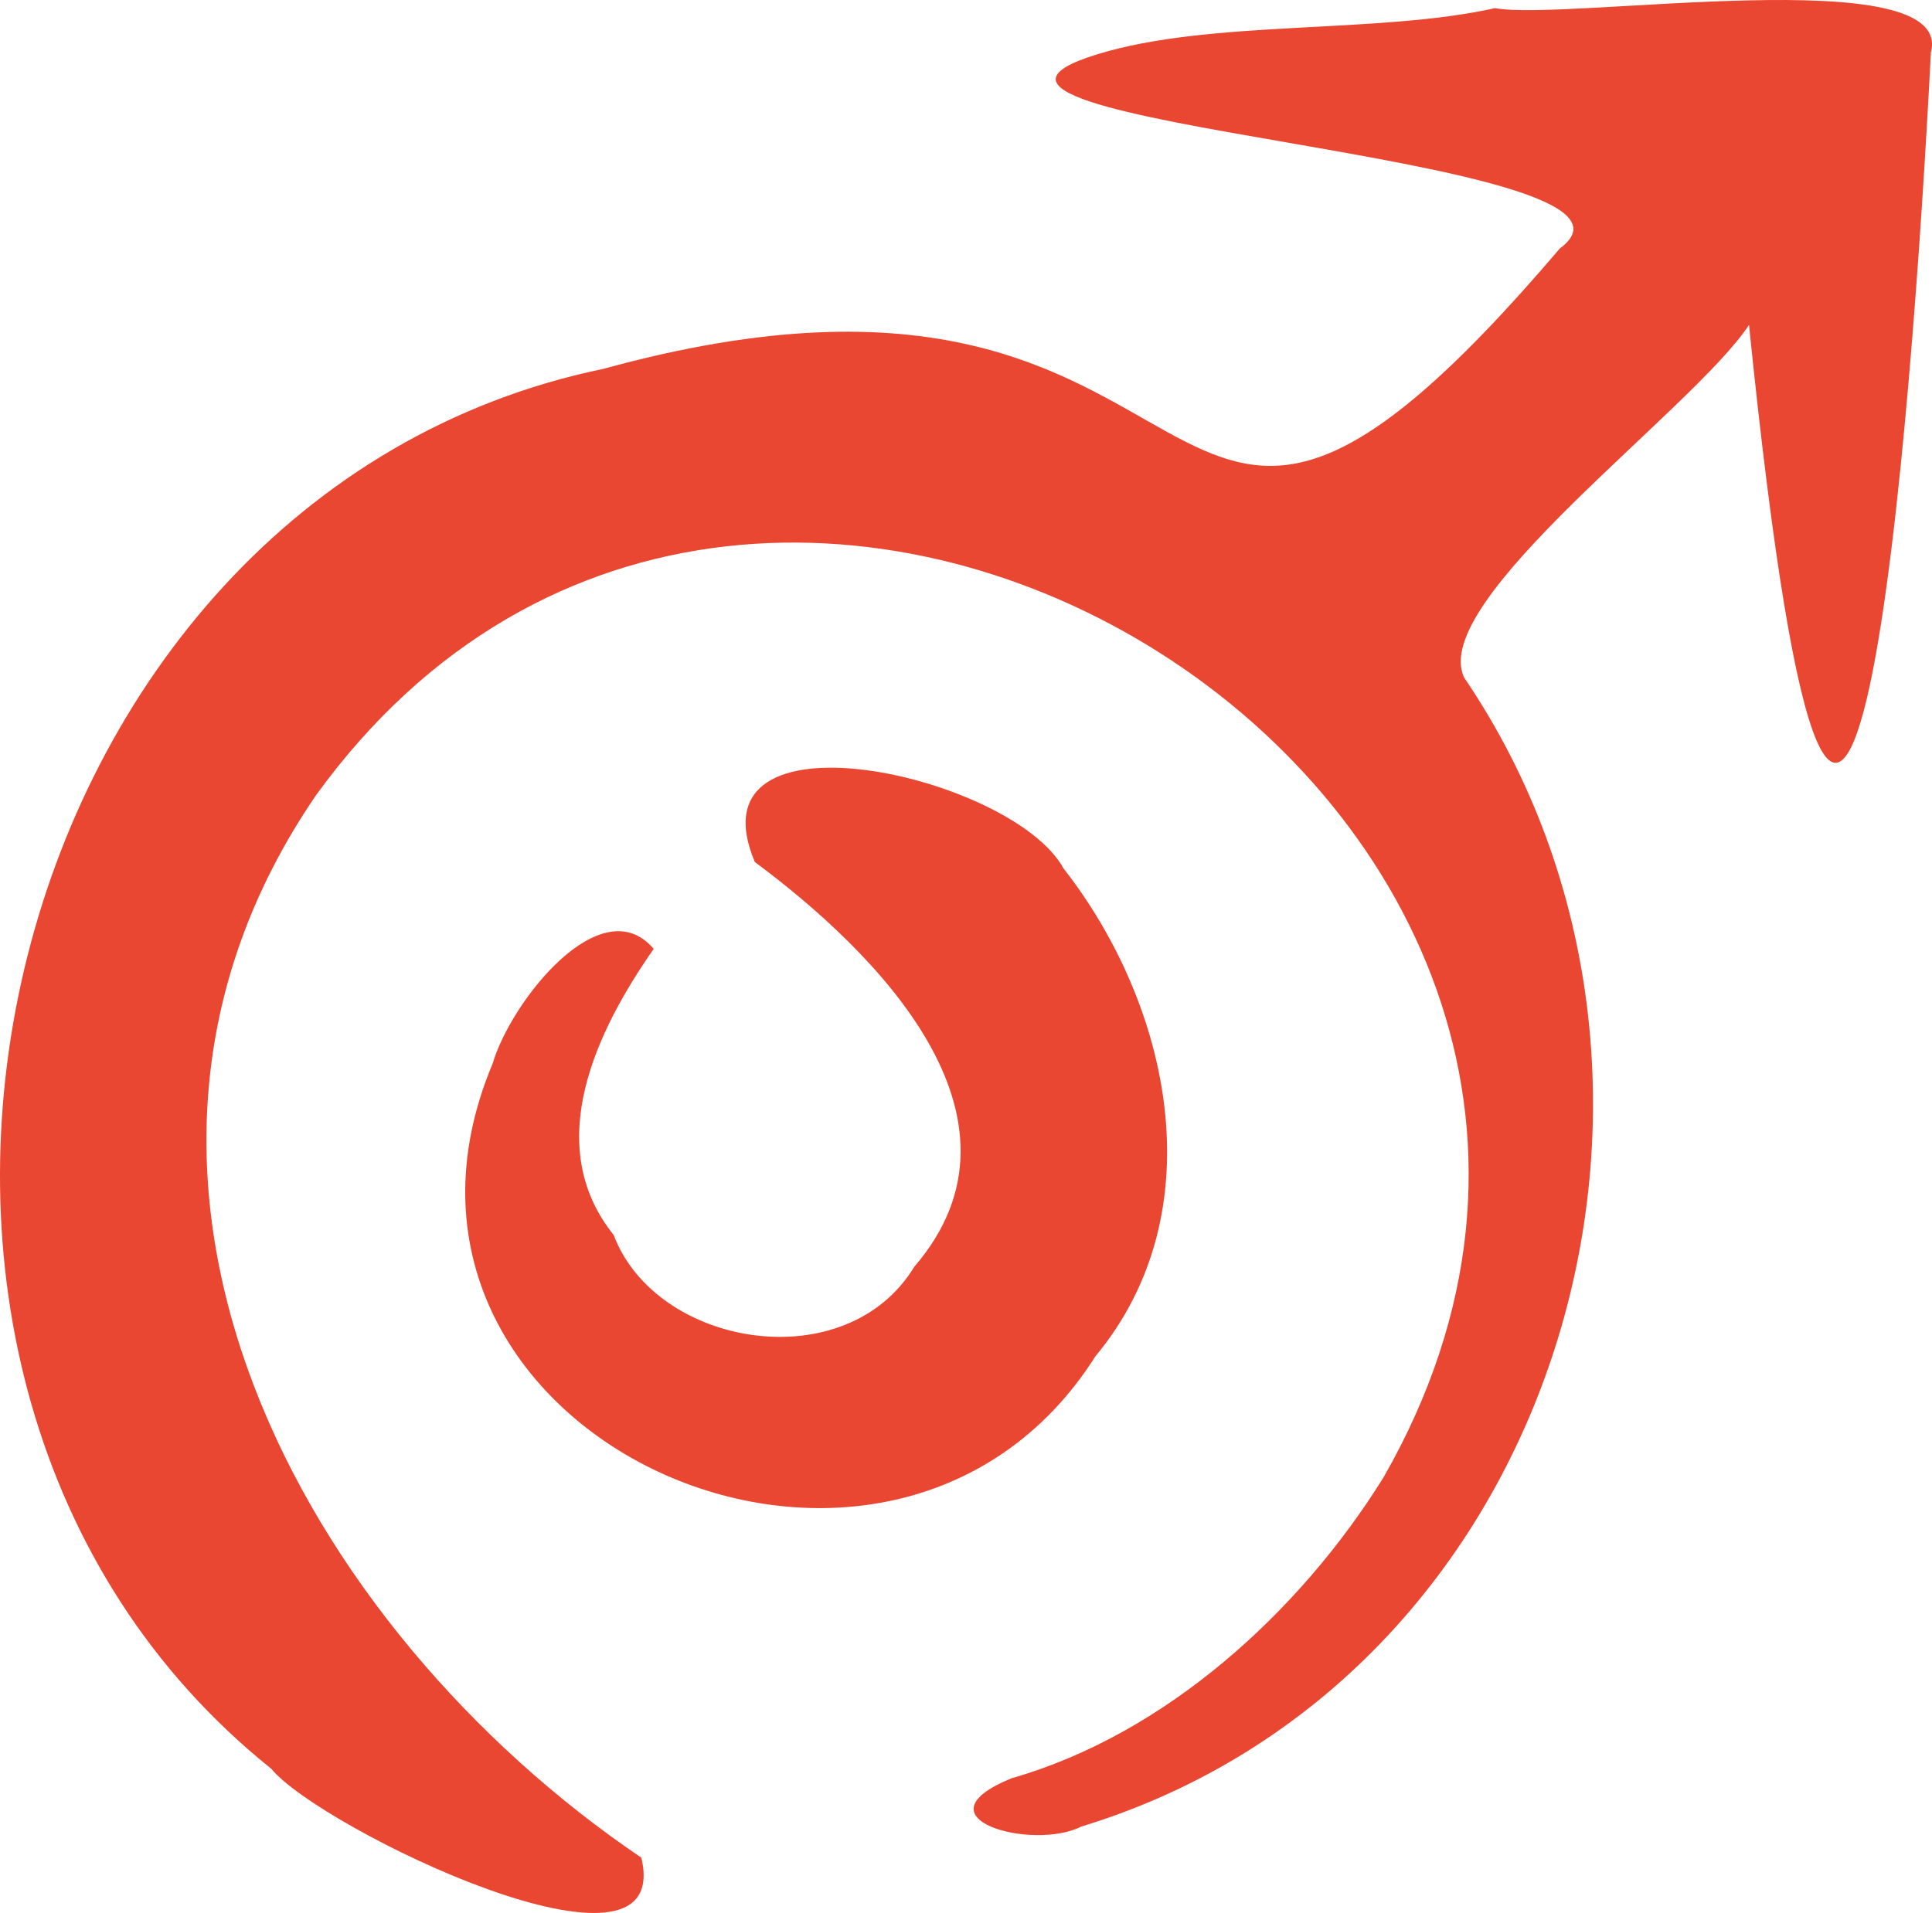
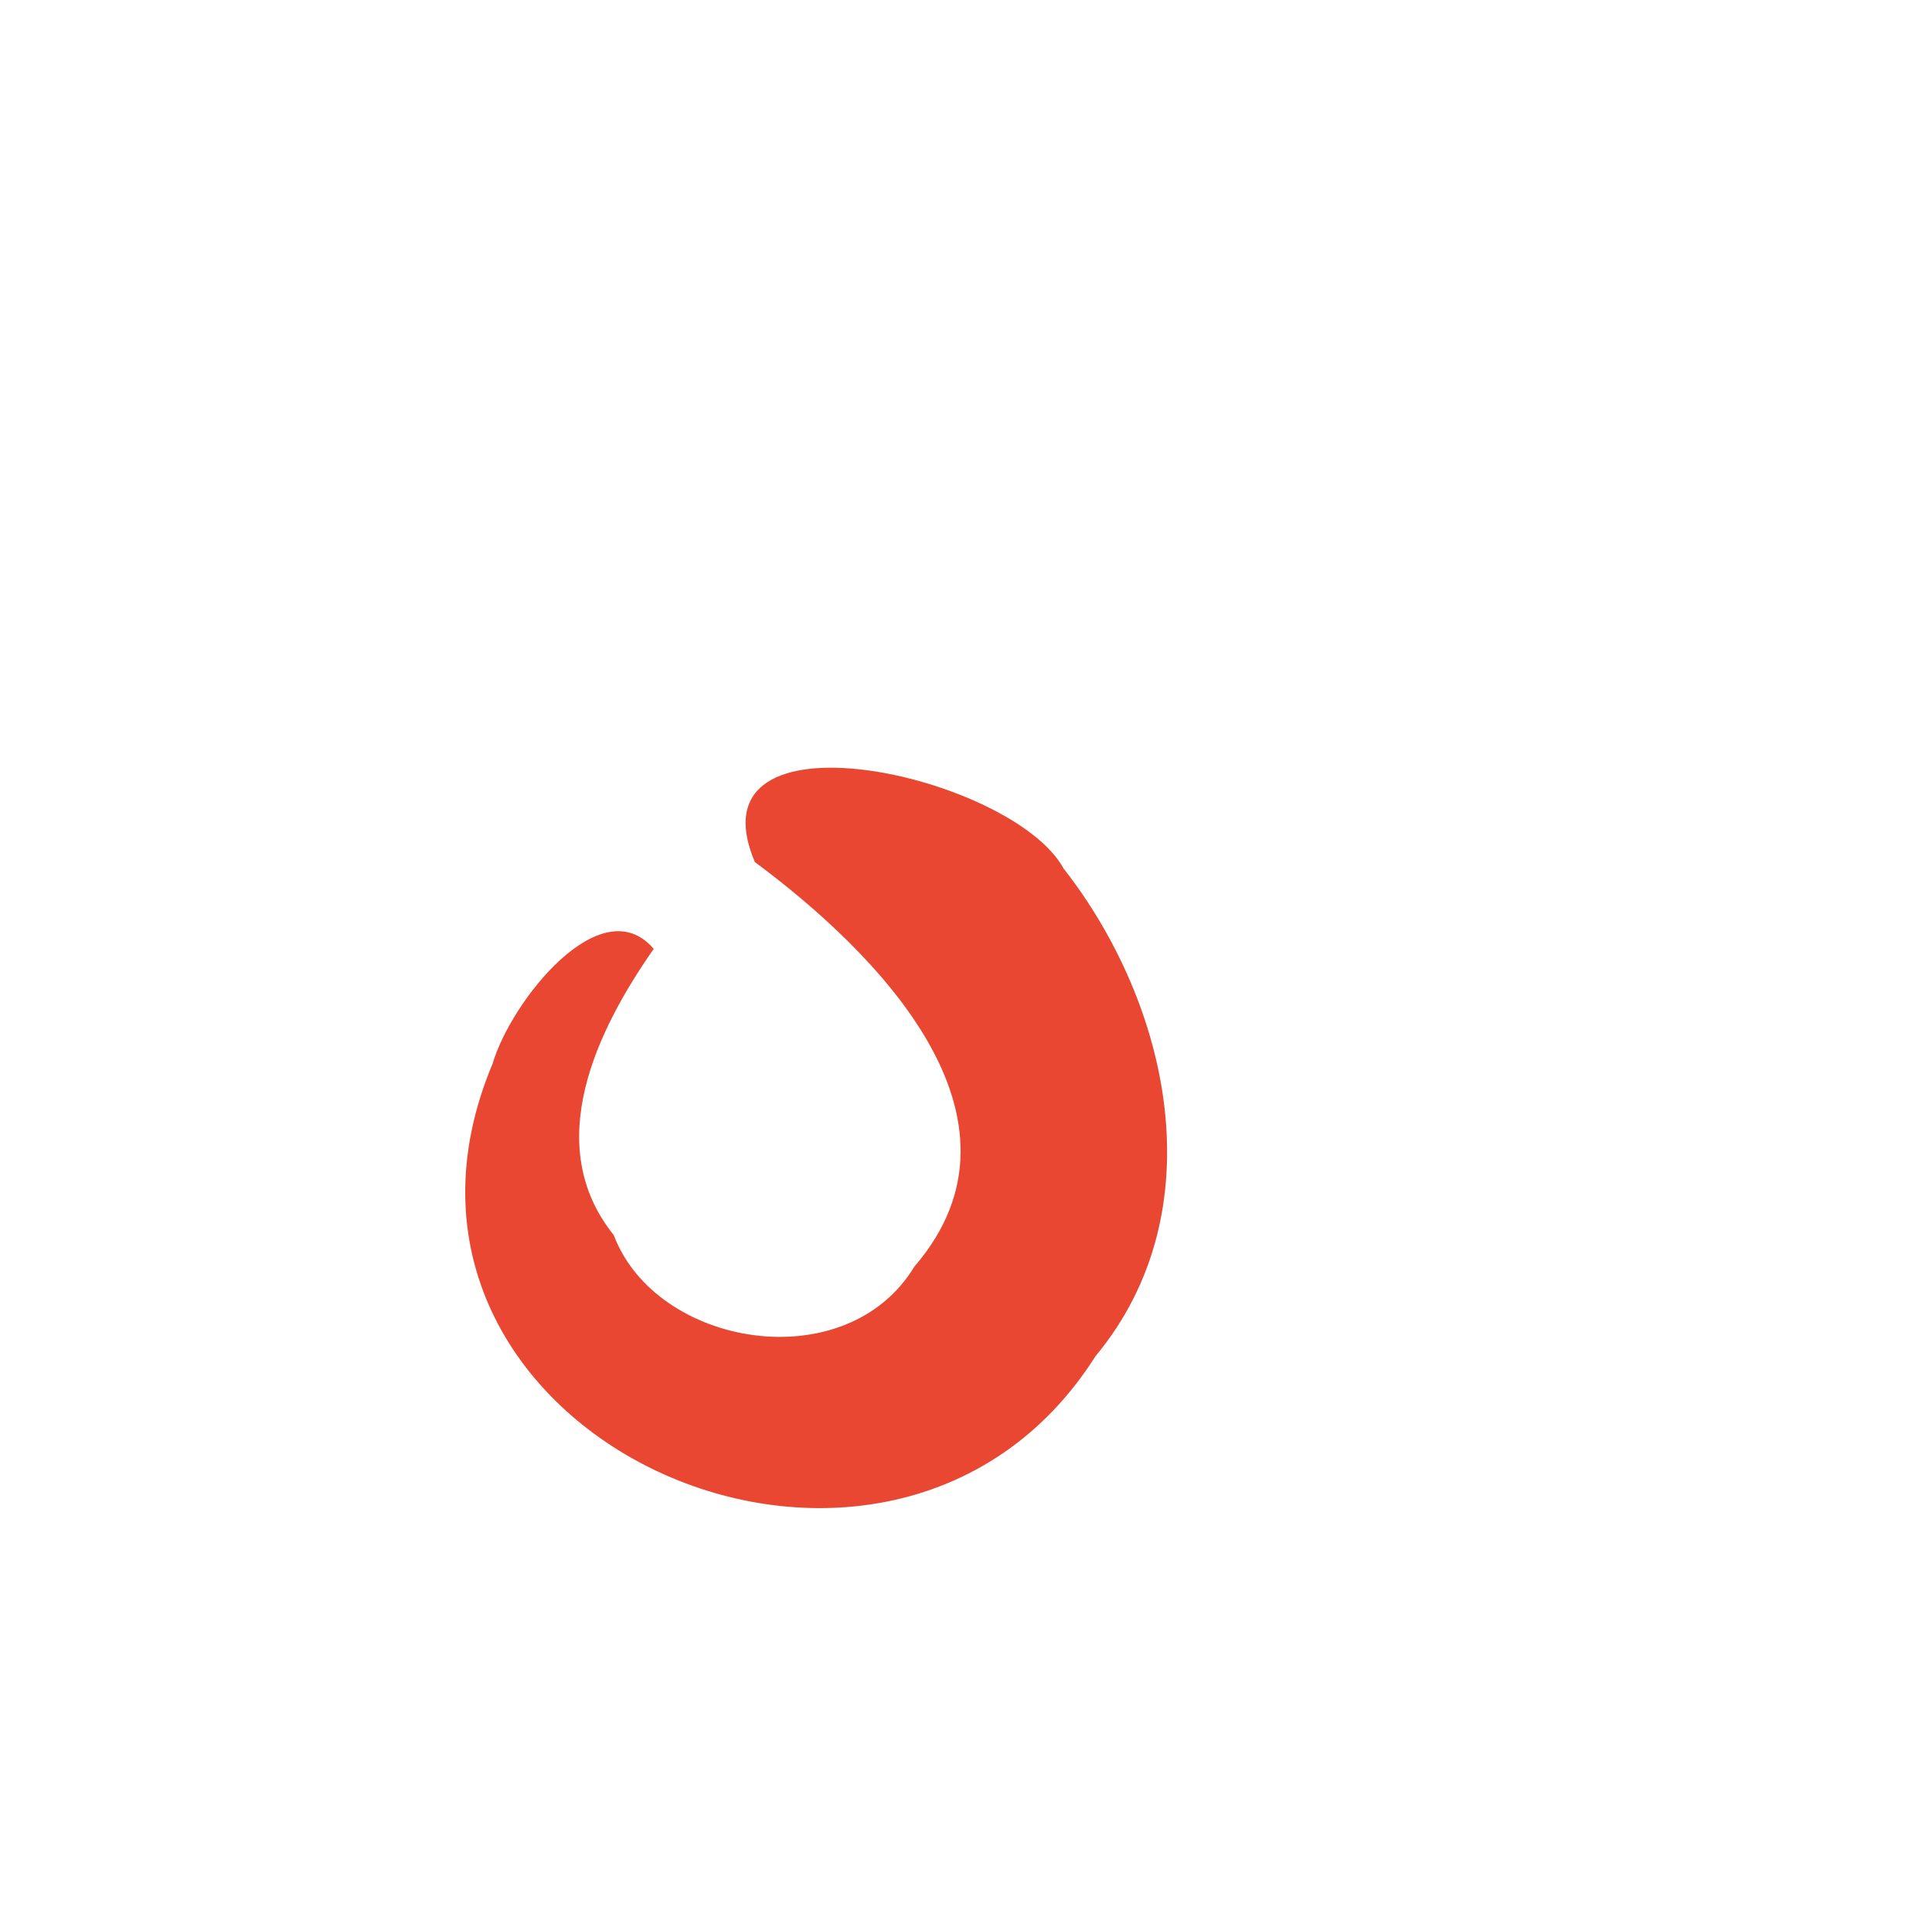
<svg xmlns="http://www.w3.org/2000/svg" data-bbox="0.001 0.001 1000.01 990.393" viewBox="0 0 1000 990.39" data-type="color">
  <g>
    <path d="M566.99 702.18c62.59-75.35 38.41-182.42-16.53-252.6-26.55-48.57-194.75-86.26-159.77-3.3 62.11 46.05 149.19 132.17 82.57 209.5-35.37 58.3-133.62 41.82-155.61-16.38-37.65-46.9-8.62-106.19 20.71-148.14-27.05-31.77-73.77 26.78-83.42 59.5C174.36 742.79 459.83 871.27 567 702.17" fill="#e94732" data-color="1" />
-     <path d="M312.27 190.97C-5.7 256.81-111.98 713.35 140.44 915.75c24.92 30.62 209.31 120.08 191.5 46C157.51 843.67 27.35 610.59 163.58 411.7c232.35-321.26 750.28 8.34 552.48 353.24-43.14 69.4-112.61 132.83-192.29 155.65-51.52 20.84 10.87 37.86 35.91 25.06 248.35-75.77 339.39-386.84 198.23-594.75-19.21-39.54 118.48-138.85 147.38-182.67 50.79 499.46 84.67 44.76 94.13-141.01 12.87-48.41-188.34-16.02-225.58-23.01-61.1 13.62-146.95 5.76-206.02 23.93-119.67 36.81 305.35 51.99 239.59 100.45C582.75 392.5 654.2 96.93 312.28 190.97" fill="#e94732" data-color="1" />
  </g>
</svg>